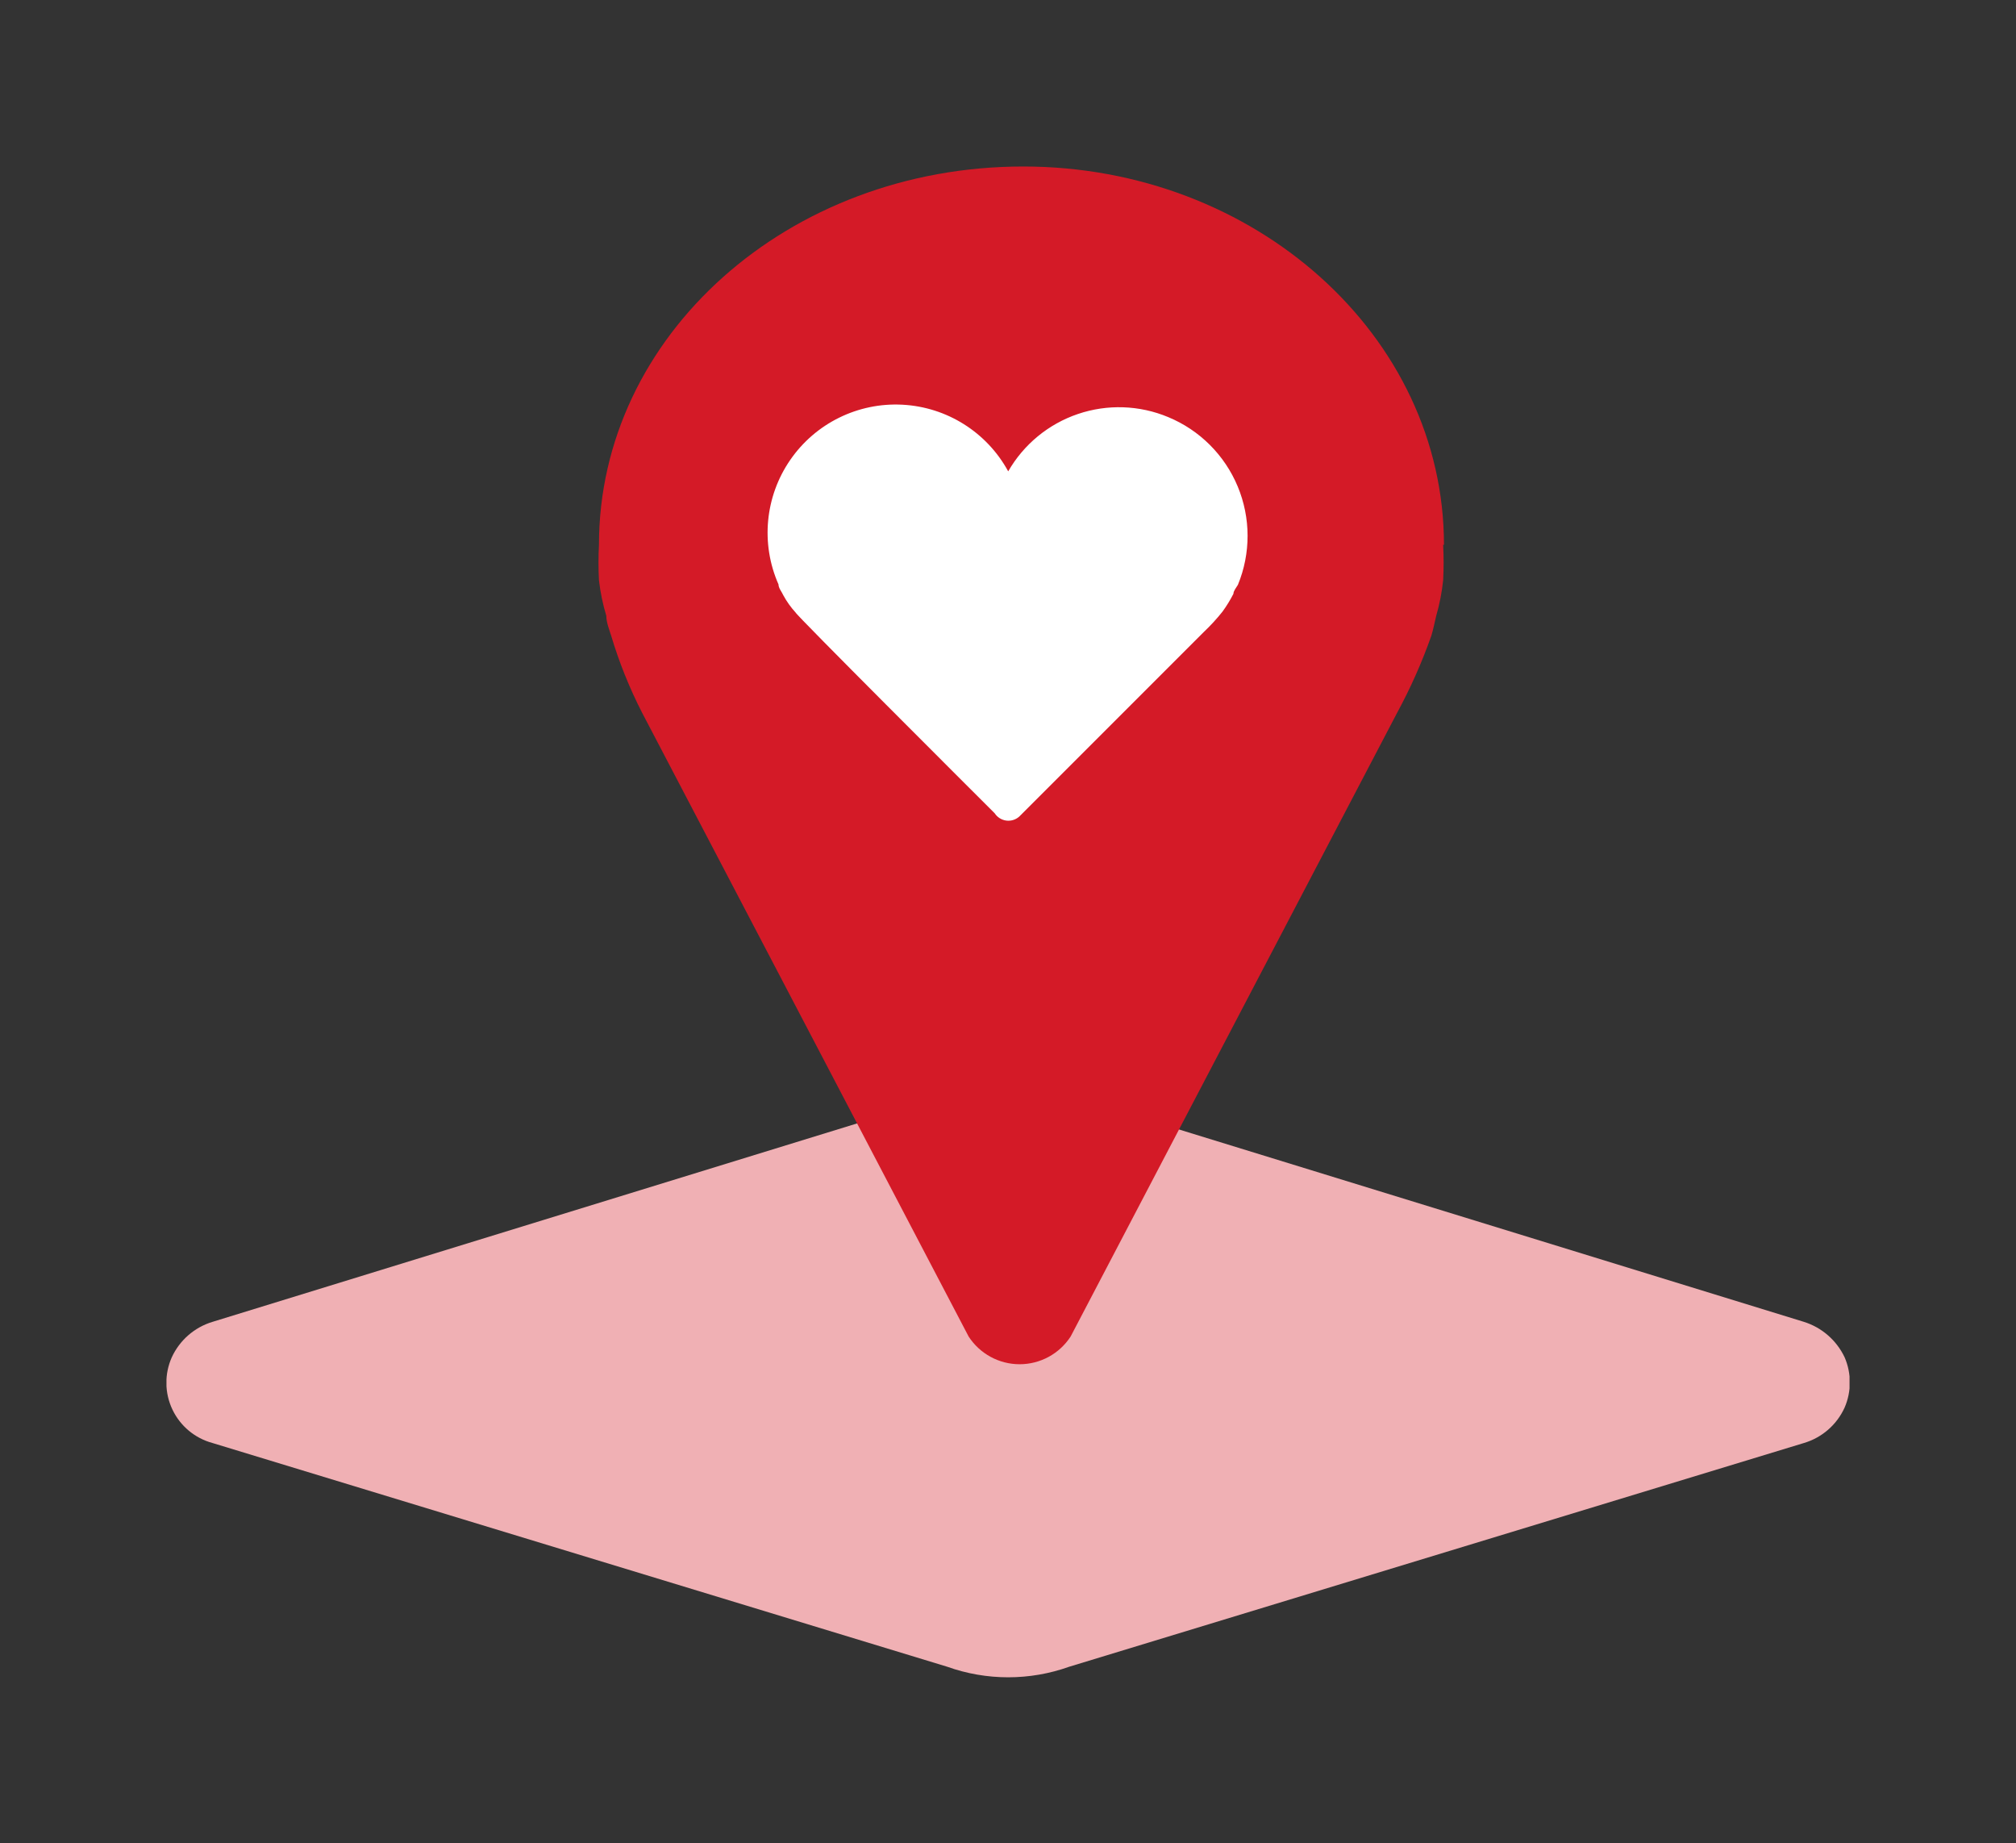
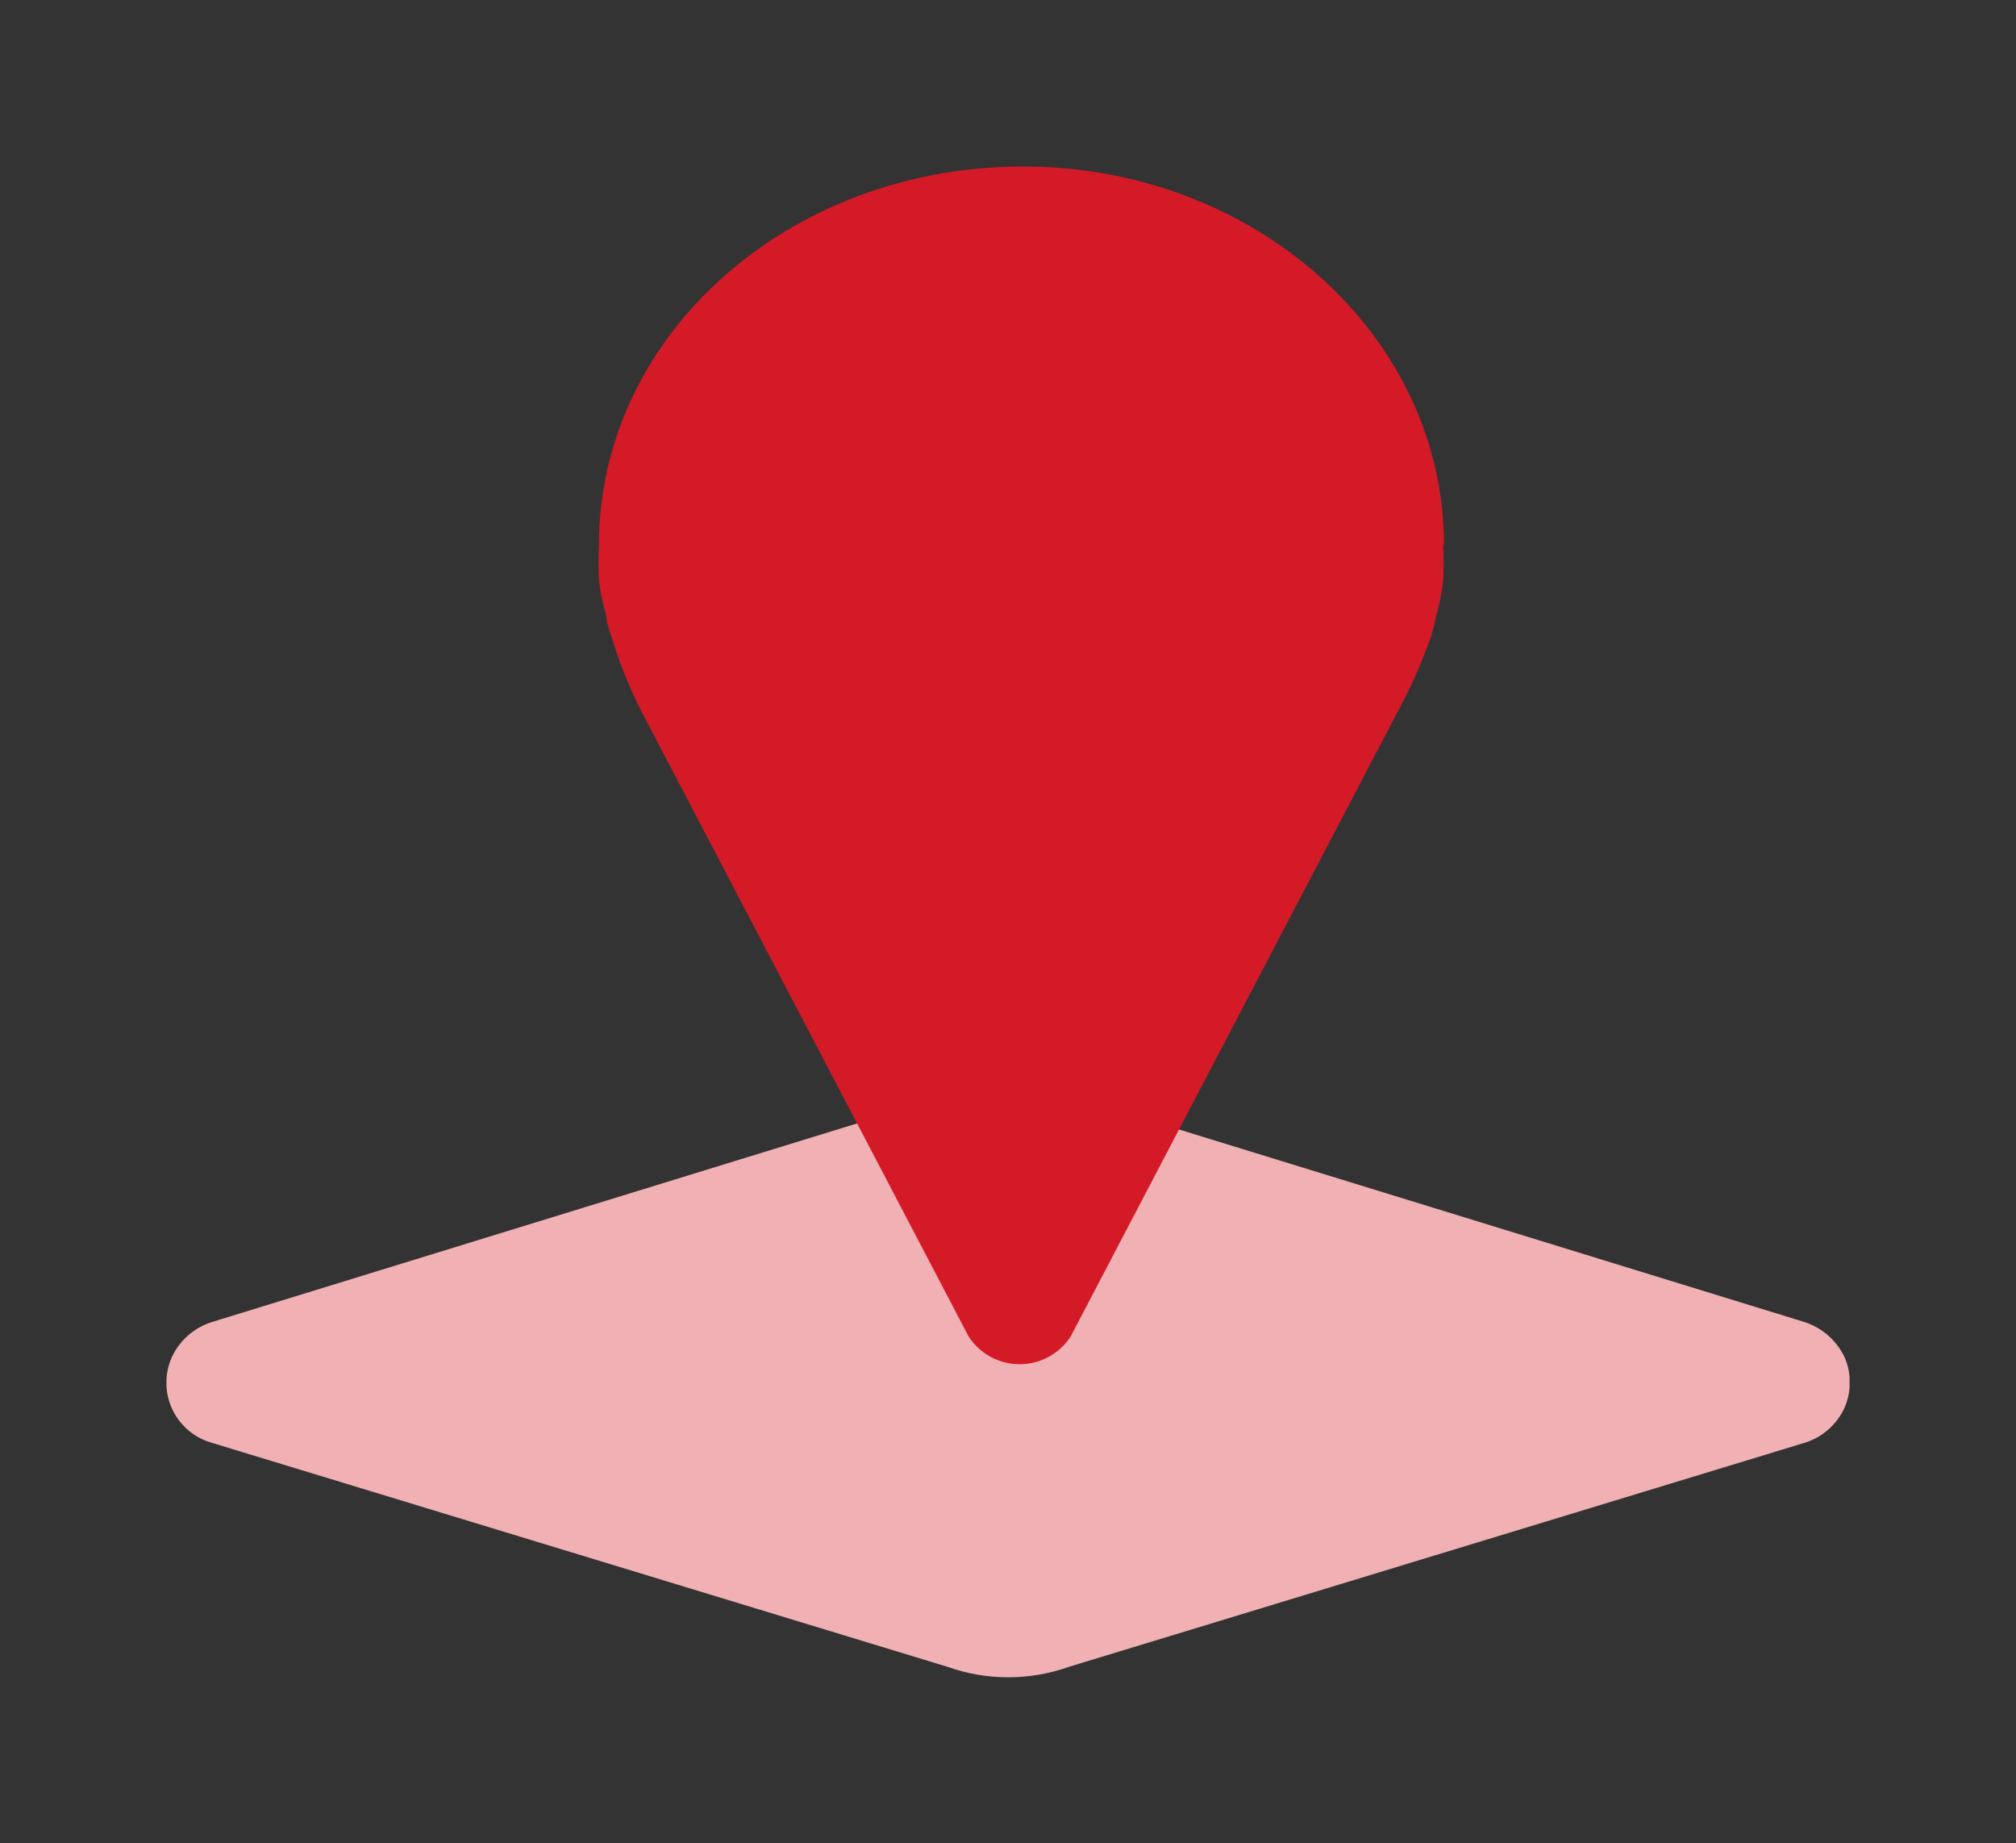
<svg xmlns="http://www.w3.org/2000/svg" viewBox="0 0 49.41 45.17">
  <rect x="0" y="0" width="49.41" height="45.17" fill="#333333" stroke="none" />
  <defs>
    <style>.cls-1,.cls-2{fill:none;}.cls-2{clip-rule:evenodd;}.cls-3{clip-path:url(#clip-path);}.cls-4{isolation:isolate;}.cls-5{clip-path:url(#clip-path-2);}.cls-6{clip-path:url(#clip-path-3);}.cls-7{clip-path:url(#clip-path-4);}.cls-8{fill:#f0b0b4;}.cls-9{clip-path:url(#clip-path-5);}.cls-10{clip-path:url(#clip-path-6);}.cls-11{fill:#d41a27;}.cls-12{clip-path:url(#clip-path-7);}.cls-13{fill:#fff;}</style>
    <clipPath id="clip-path" transform="translate(4.08 4.08)">
      <rect class="cls-1" y="22.55" width="41.25" height="14.47" />
    </clipPath>
    <clipPath id="clip-path-2" transform="translate(4.08 4.08)">
      <rect class="cls-1" x="-0.82" y="22.45" width="42.39" height="14.67" />
    </clipPath>
    <clipPath id="clip-path-3" transform="translate(4.08 4.08)">
      <path class="cls-2" d="M41.13,29.18a1.55,1.55,0,0,1,0,1.23,1.59,1.59,0,0,1-1,.87l-18,5.48a4.45,4.45,0,0,1-3,0l-18-5.48a1.53,1.53,0,0,1-1-2.1,1.61,1.61,0,0,1,1-.87l18-5.54a5,5,0,0,1,3,0l18,5.54a1.65,1.65,0,0,1,1,.87" />
    </clipPath>
    <clipPath id="clip-path-4" transform="translate(4.08 4.08)">
      <rect class="cls-1" y="22.45" width="41.58" height="14.67" />
    </clipPath>
    <clipPath id="clip-path-5" transform="translate(4.08 4.08)">
      <path class="cls-2" d="M31.31,9.27C31.31,4.15,26.68,0,21,0h0C15.23,0,10.6,4.15,10.6,9.27a8.19,8.19,0,0,0,0,.87,5,5,0,0,0,.18.87c0,.16.07.33.12.49a11.11,11.11,0,0,0,.76,1.89l8,15.28a1.49,1.49,0,0,0,2.5,0l8-15.28A13.07,13.07,0,0,0,31,11.5c.05-.16.08-.33.12-.49a5,5,0,0,0,.17-.87,8.14,8.14,0,0,0,0-.87" />
    </clipPath>
    <clipPath id="clip-path-6" transform="translate(4.08 4.08)">
      <rect class="cls-1" x="-136.97" y="-2195.09" width="1113.66" height="3683.4" />
    </clipPath>
    <clipPath id="clip-path-7" transform="translate(4.08 4.08)">
-       <path class="cls-2" d="M24.55,6.14a3.13,3.13,0,0,0-3.92,1.33A3.14,3.14,0,0,0,15,10.24c0,.09.08.18.12.27a2.13,2.13,0,0,0,.3.42c0,.05,4.3,4.34,4.88,4.92a.4.4,0,0,0,.6.08l4.52-4.52a4.91,4.91,0,0,0,.46-.5,3.23,3.23,0,0,0,.27-.44c0-.07.07-.15.11-.22a3.15,3.15,0,0,0-1.71-4.11" />
-     </clipPath>
+       </clipPath>
  </defs>
  <g id="Layer_2" data-name="Layer 2">
    <g id="Icons">
      <g class="cls-3">
        <g class="cls-4">
          <g class="cls-5">
            <g class="cls-6">
              <g class="cls-7">
                <rect class="cls-8" y="22.55" width="49.41" height="22.62" />
              </g>
            </g>
          </g>
        </g>
      </g>
      <g class="cls-9">
        <g class="cls-10">
          <rect class="cls-11" x="10.6" width="28.86" height="37.5" />
        </g>
      </g>
      <g class="cls-12">
        <g class="cls-10">
          <rect class="cls-13" x="14.76" y="5.9" width="19.89" height="18.28" />
        </g>
      </g>
    </g>
  </g>
</svg>